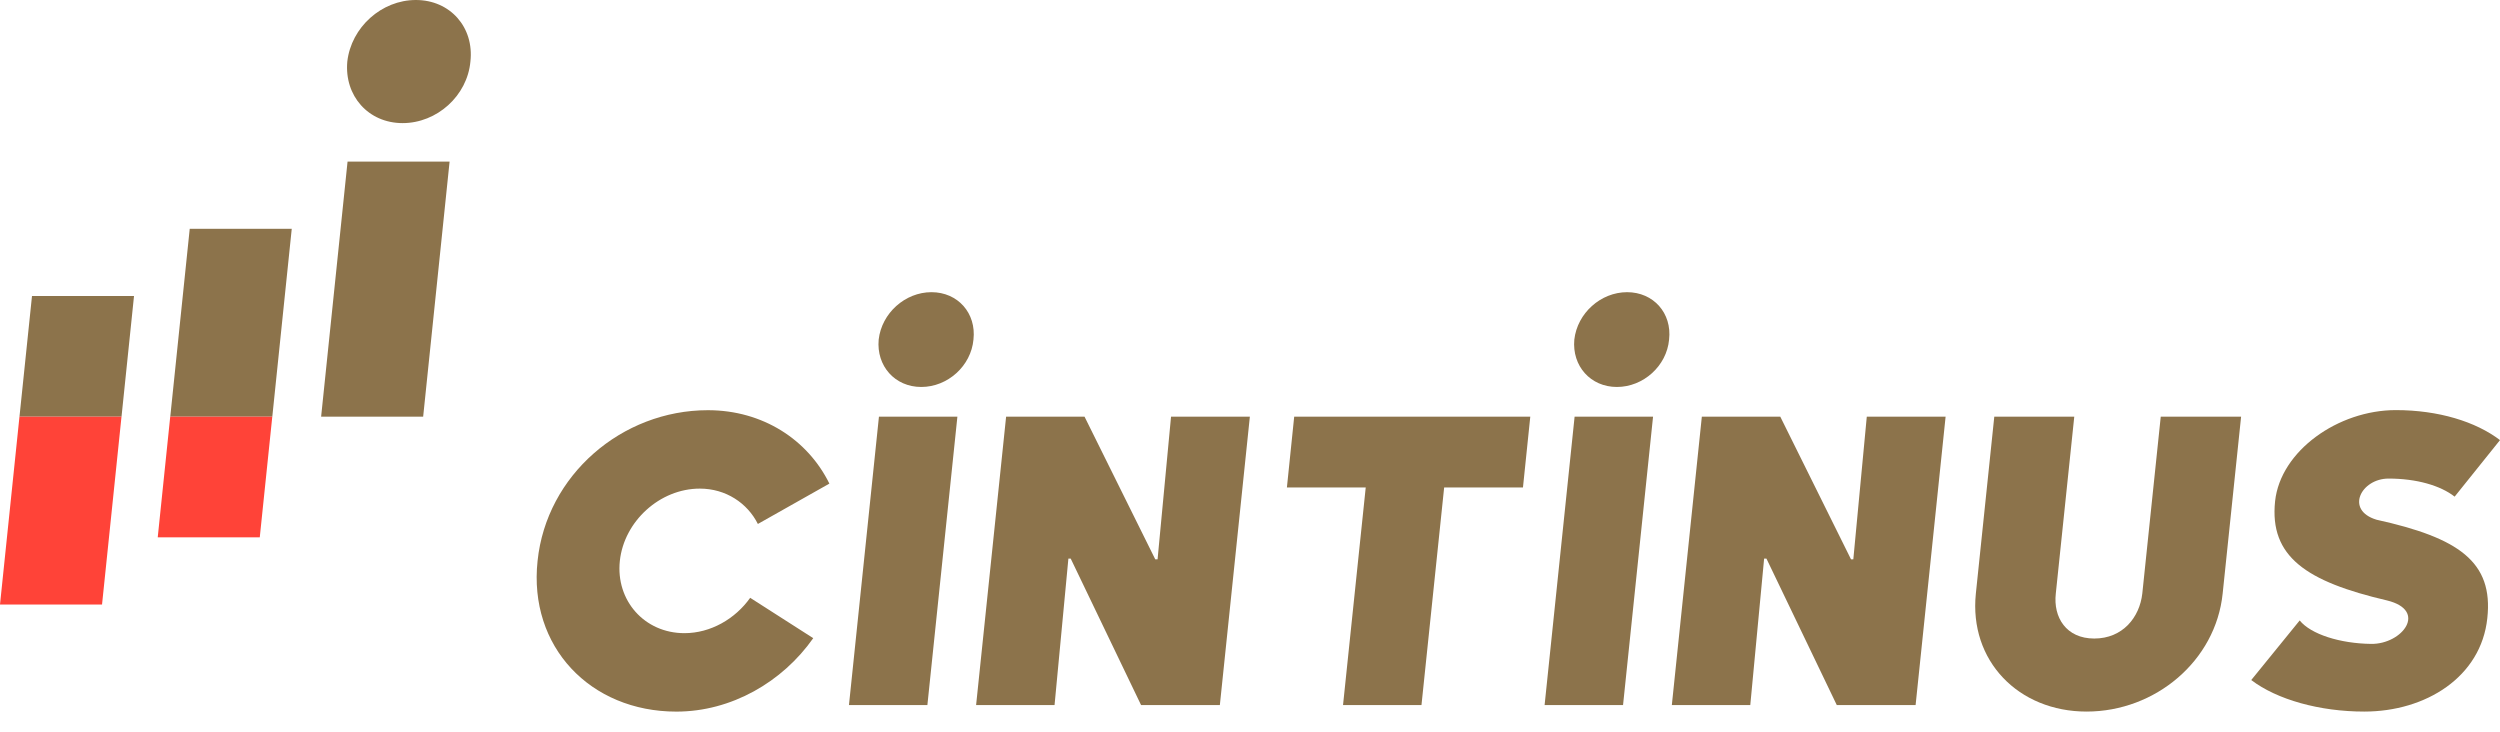
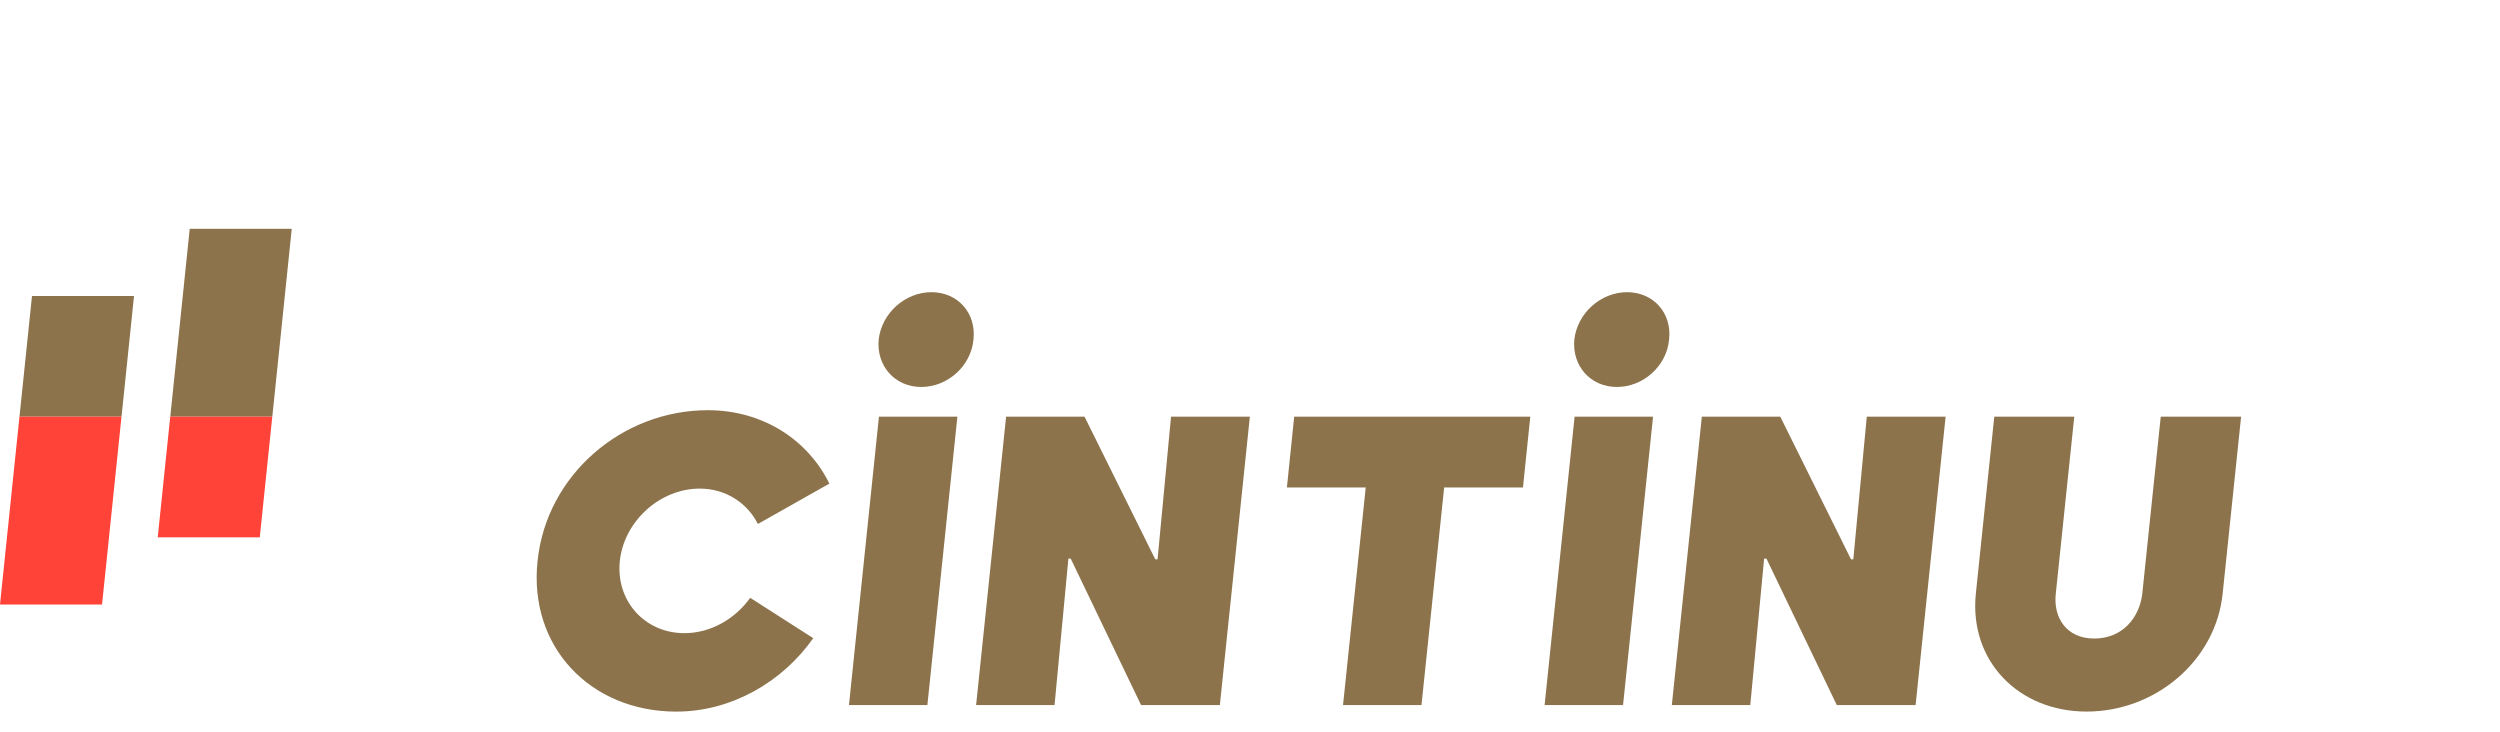
<svg xmlns="http://www.w3.org/2000/svg" version="1.1" id="Layer_2" x="0px" y="0px" width="140px" height="41px" viewBox="0 0 140 41" enable-background="new 0 0 140 41" xml:space="preserve">
  <g>
</g>
  <g>
</g>
  <g>
</g>
  <g>
</g>
  <g>
</g>
  <path fill="#8C734B" d="M42.441,29.342c-0.582-1.162-1.787-1.98-3.251-1.98c-2.239,0-4.242,1.83-4.479,4.048  c-0.237,2.217,1.378,4.047,3.617,4.047c1.464,0,2.842-0.796,3.682-1.98l3.531,2.26c-1.723,2.455-4.586,4.113-7.665,4.113  c-4.823,0-8.289-3.639-7.772-8.439c0.495-4.802,4.715-8.44,9.538-8.44c3.079,0,5.598,1.658,6.803,4.111L42.441,29.342z" />
  <path fill="#8C734B" d="M63.899,39.482l-3.94-8.202H59.83l-0.775,8.202h-4.393l1.68-16.148h4.392l3.961,7.989h0.129l0.754-7.989  h4.414l-1.68,16.148H63.899z" />
  <path fill="#8C734B" d="M80.873,27.297l-1.27,12.186h-4.393l1.271-12.186h-4.414l0.408-3.963h13.221l-0.41,3.963H80.873z" />
  <path fill="#8C734B" d="M102.859,39.482L98.92,31.28h-0.129l-0.775,8.202h-4.393l1.68-16.148h4.393l3.961,7.989h0.129l0.754-7.989  h4.414l-1.68,16.148H102.859z" />
  <path fill="#8C734B" d="M124.469,33.238c-0.388,3.769-3.767,6.61-7.621,6.61c-3.812,0-6.589-2.842-6.2-6.61l1.032-9.904h4.479  l-1.034,9.904c-0.151,1.335,0.582,2.52,2.153,2.52c1.593,0,2.541-1.185,2.691-2.52l1.033-9.904h4.5L124.469,33.238z" />
-   <path fill="#8C734B" d="M137.46,27.812c-0.797-0.623-2.132-1.012-3.703-1.012c-1.529,0-2.455,1.766-0.668,2.305  c4.586,1.012,6.545,2.347,6.201,5.511c-0.345,3.295-3.445,5.232-6.891,5.232c-2.497,0-4.887-0.668-6.329-1.766l2.713-3.337  c0.624,0.774,2.261,1.292,4.005,1.313c1.743,0.021,3.186-1.873,0.883-2.434c-4.521-1.055-6.589-2.454-6.266-5.554  c0.301-2.82,3.531-5.104,6.76-5.104c2.391,0,4.479,0.646,5.835,1.68L137.46,27.812z" />
-   <polygon fill="#8C734B" points="25.177,9.051 23.697,23.334 17.983,23.334 19.463,9.051 " />
  <polygon fill="#8C734B" points="10.625,12.812 9.535,23.334 15.249,23.334 16.338,12.812 " />
  <polygon fill="#8C734B" points="1.792,16.575 1.091,23.334 6.805,23.334 7.505,16.575 " />
  <polygon fill="#FF4338" points="5.714,33.854 6.804,23.334 1.09,23.334 0,33.854 " />
  <polygon fill="#FF4338" points="14.547,30.091 15.248,23.334 9.533,23.334 8.833,30.091 " />
  <g>
    <path fill="#8C734B" d="M88.178,23.334h4.393l-1.68,16.148h-4.393L88.178,23.334z" />
    <path fill="#8C734B" d="M91.117,16.362c1.479,0,2.52,1.176,2.352,2.654c-0.133,1.478-1.443,2.654-2.922,2.654   s-2.52-1.176-2.385-2.654C88.33,17.538,89.641,16.362,91.117,16.362z" />
  </g>
  <g>
    <path fill="#8C734B" d="M49.221,23.334h4.393l-1.68,16.148h-4.392L49.221,23.334z" />
    <path fill="#8C734B" d="M52.162,16.362c1.478,0,2.519,1.176,2.352,2.654c-0.135,1.478-1.444,2.654-2.923,2.654   c-1.478,0-2.52-1.176-2.385-2.654C49.374,17.538,50.684,16.362,52.162,16.362z" />
  </g>
-   <path fill="#8C734B" d="M23.288,0c1.92,0,3.272,1.527,3.055,3.447c-0.174,1.919-1.876,3.447-3.796,3.447  c-1.919,0-3.272-1.527-3.098-3.447C19.667,1.527,21.369,0,23.288,0z" />
</svg>